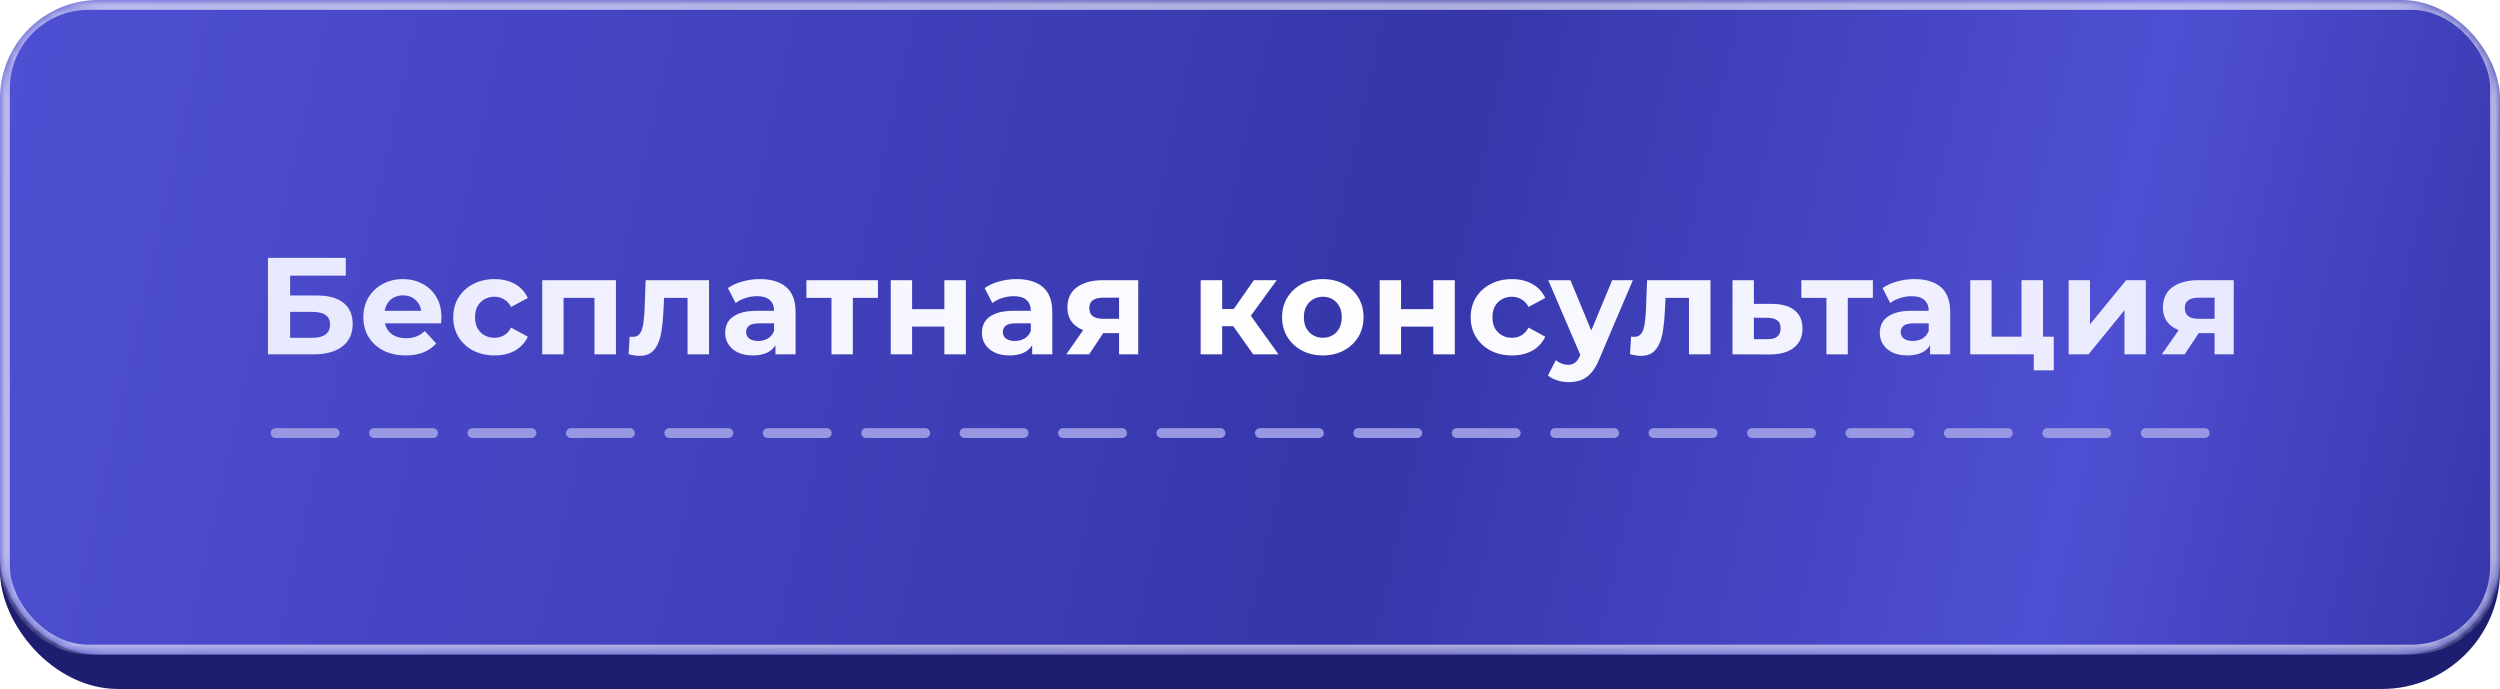
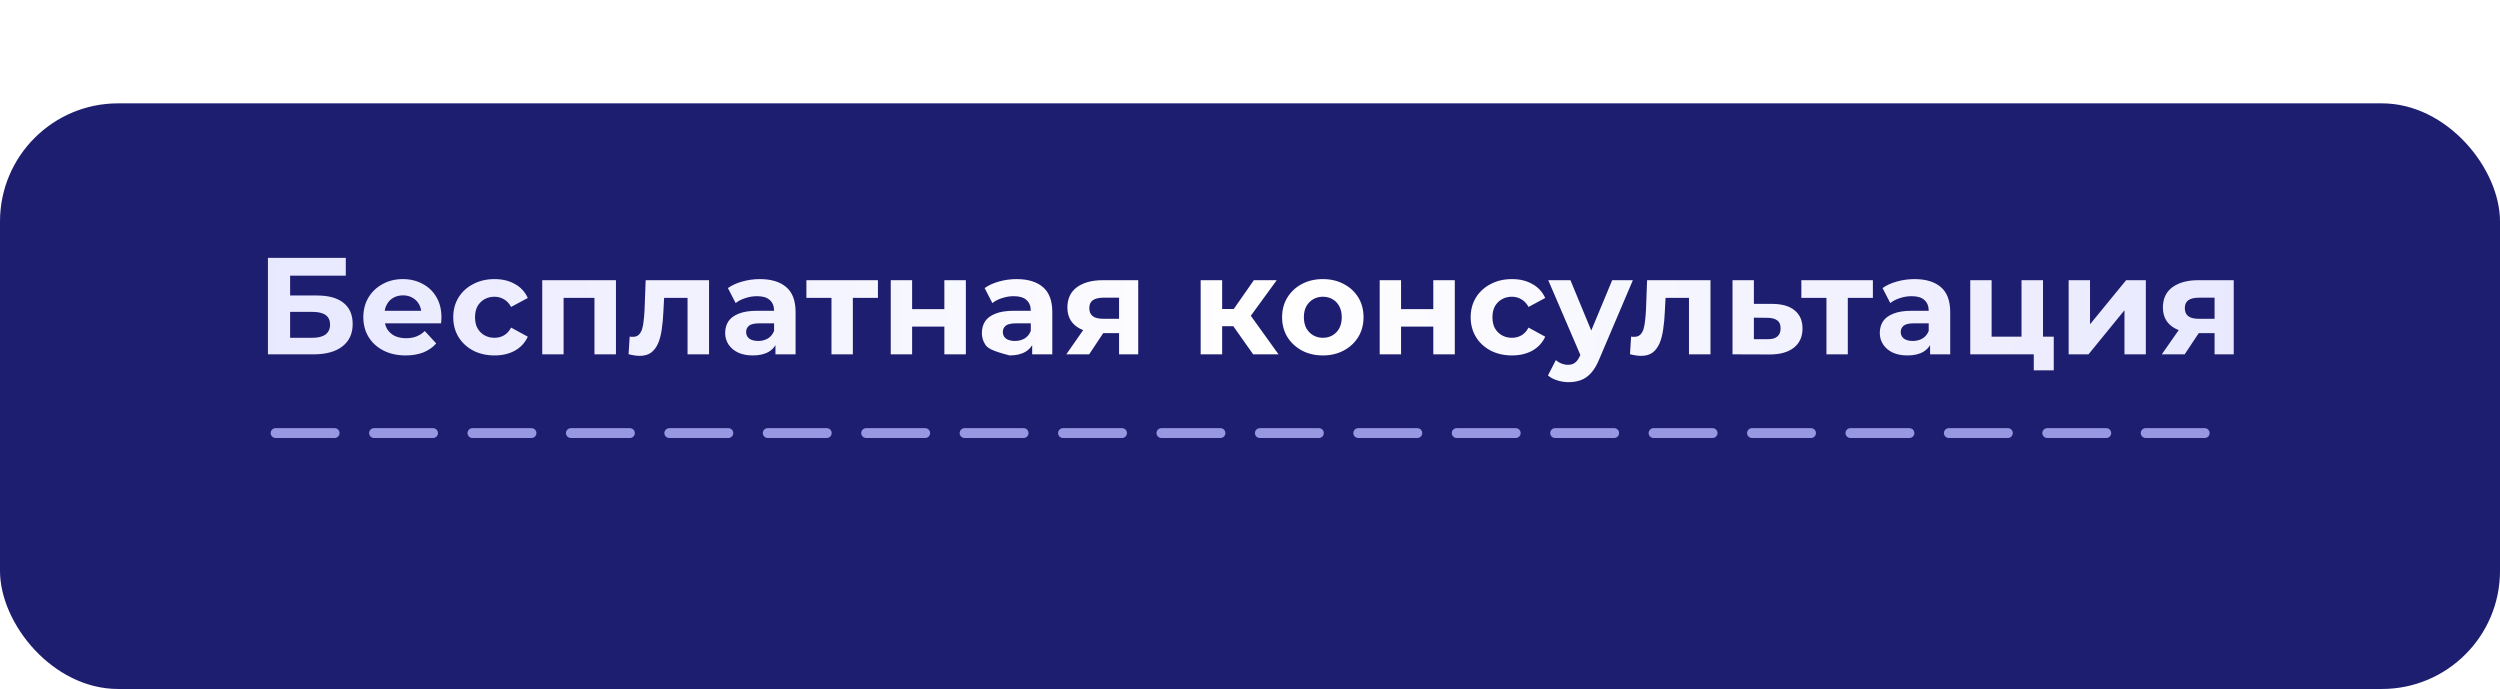
<svg xmlns="http://www.w3.org/2000/svg" width="254" height="70" viewBox="0 0 254 70" fill="none">
  <rect y="10.5" width="254" height="59.5" rx="12" fill="#1E1E71" />
-   <rect width="254" height="66.5" rx="10" fill="url(#paint0_linear_4004_70)" />
  <mask id="mask0_4004_70" style="mask-type:alpha" maskUnits="userSpaceOnUse" x="0" y="0" width="254" height="67">
-     <rect width="254" height="66.5" rx="10" fill="url(#paint1_linear_4004_70)" />
-   </mask>
+     </mask>
  <g mask="url(#mask0_4004_70)">
    <g opacity="0.6" filter="url(#filter0_f_4004_70)">
-       <rect x="0.5" y="0.5" width="253" height="65.5" rx="8.5" stroke="white" />
-     </g>
+       </g>
  </g>
  <path d="M28 44H226" stroke="#9797E2" stroke-linecap="round" stroke-dasharray="6 4" />
-   <path d="M27.222 36V26.2H35.132V28.006H29.476V30.022H32.192C33.377 30.022 34.278 30.269 34.894 30.764C35.519 31.259 35.832 31.977 35.832 32.92C35.832 33.891 35.487 34.647 34.796 35.188C34.105 35.729 33.13 36 31.87 36H27.222ZM29.476 34.32H31.744C32.323 34.32 32.766 34.208 33.074 33.984C33.382 33.751 33.536 33.415 33.536 32.976C33.536 32.117 32.939 31.688 31.744 31.688H29.476V34.32ZM41.212 36.112C40.353 36.112 39.597 35.944 38.944 35.608C38.3 35.272 37.8 34.815 37.446 34.236C37.091 33.648 36.914 32.981 36.914 32.234C36.914 31.478 37.087 30.811 37.432 30.232C37.786 29.644 38.267 29.187 38.874 28.86C39.48 28.524 40.166 28.356 40.932 28.356C41.669 28.356 42.332 28.515 42.92 28.832C43.517 29.14 43.989 29.588 44.334 30.176C44.679 30.755 44.852 31.45 44.852 32.262C44.852 32.346 44.847 32.444 44.838 32.556C44.828 32.659 44.819 32.757 44.81 32.85H38.692V31.576H43.662L42.822 31.954C42.822 31.562 42.742 31.221 42.584 30.932C42.425 30.643 42.206 30.419 41.926 30.26C41.646 30.092 41.319 30.008 40.946 30.008C40.572 30.008 40.241 30.092 39.952 30.26C39.672 30.419 39.453 30.647 39.294 30.946C39.135 31.235 39.056 31.581 39.056 31.982V32.318C39.056 32.729 39.145 33.093 39.322 33.41C39.508 33.718 39.765 33.956 40.092 34.124C40.428 34.283 40.82 34.362 41.268 34.362C41.669 34.362 42.019 34.301 42.318 34.18C42.626 34.059 42.906 33.877 43.158 33.634L44.32 34.894C43.974 35.286 43.541 35.589 43.018 35.804C42.495 36.009 41.893 36.112 41.212 36.112ZM50.25 36.112C49.438 36.112 48.715 35.949 48.08 35.622C47.445 35.286 46.946 34.824 46.582 34.236C46.227 33.648 46.05 32.981 46.05 32.234C46.05 31.478 46.227 30.811 46.582 30.232C46.946 29.644 47.445 29.187 48.08 28.86C48.715 28.524 49.438 28.356 50.25 28.356C51.043 28.356 51.734 28.524 52.322 28.86C52.91 29.187 53.344 29.658 53.624 30.274L51.93 31.184C51.734 30.829 51.487 30.568 51.188 30.4C50.899 30.232 50.581 30.148 50.236 30.148C49.863 30.148 49.527 30.232 49.228 30.4C48.929 30.568 48.691 30.806 48.514 31.114C48.346 31.422 48.262 31.795 48.262 32.234C48.262 32.673 48.346 33.046 48.514 33.354C48.691 33.662 48.929 33.9 49.228 34.068C49.527 34.236 49.863 34.32 50.236 34.32C50.581 34.32 50.899 34.241 51.188 34.082C51.487 33.914 51.734 33.648 51.93 33.284L53.624 34.208C53.344 34.815 52.91 35.286 52.322 35.622C51.734 35.949 51.043 36.112 50.25 36.112ZM55.091 36V28.468H62.581V36H60.397V29.77L60.887 30.26H56.771L57.261 29.77V36H55.091ZM63.863 35.986L63.975 34.194C64.031 34.203 64.087 34.213 64.143 34.222C64.199 34.222 64.251 34.222 64.297 34.222C64.558 34.222 64.764 34.147 64.913 33.998C65.062 33.849 65.174 33.648 65.249 33.396C65.324 33.135 65.375 32.841 65.403 32.514C65.441 32.187 65.469 31.847 65.487 31.492L65.599 28.468H72.039V36H69.855V29.728L70.345 30.26H67.041L67.503 29.7L67.405 31.59C67.377 32.262 67.321 32.878 67.237 33.438C67.162 33.998 67.037 34.483 66.859 34.894C66.682 35.295 66.444 35.608 66.145 35.832C65.847 36.047 65.464 36.154 64.997 36.154C64.829 36.154 64.652 36.14 64.465 36.112C64.278 36.084 64.078 36.042 63.863 35.986ZM78.787 36V34.53L78.647 34.208V31.576C78.647 31.109 78.503 30.745 78.213 30.484C77.933 30.223 77.499 30.092 76.911 30.092C76.51 30.092 76.113 30.157 75.721 30.288C75.339 30.409 75.012 30.577 74.741 30.792L73.957 29.266C74.368 28.977 74.863 28.753 75.441 28.594C76.02 28.435 76.608 28.356 77.205 28.356C78.353 28.356 79.245 28.627 79.879 29.168C80.514 29.709 80.831 30.554 80.831 31.702V36H78.787ZM76.491 36.112C75.903 36.112 75.399 36.014 74.979 35.818C74.559 35.613 74.237 35.337 74.013 34.992C73.789 34.647 73.677 34.259 73.677 33.83C73.677 33.382 73.785 32.99 73.999 32.654C74.223 32.318 74.573 32.057 75.049 31.87C75.525 31.674 76.146 31.576 76.911 31.576H78.913V32.85H77.149C76.636 32.85 76.281 32.934 76.085 33.102C75.899 33.27 75.805 33.48 75.805 33.732C75.805 34.012 75.913 34.236 76.127 34.404C76.351 34.563 76.655 34.642 77.037 34.642C77.401 34.642 77.728 34.558 78.017 34.39C78.307 34.213 78.517 33.956 78.647 33.62L78.983 34.628C78.825 35.113 78.535 35.482 78.115 35.734C77.695 35.986 77.154 36.112 76.491 36.112ZM84.479 36V29.756L84.969 30.26H81.931V28.468H89.197V30.26H86.159L86.649 29.756V36H84.479ZM90.501 36V28.468H92.671V31.408H95.947V28.468H98.131V36H95.947V33.186H92.671V36H90.501ZM104.869 36V34.53L104.729 34.208V31.576C104.729 31.109 104.585 30.745 104.295 30.484C104.015 30.223 103.581 30.092 102.993 30.092C102.592 30.092 102.195 30.157 101.803 30.288C101.421 30.409 101.094 30.577 100.823 30.792L100.039 29.266C100.45 28.977 100.945 28.753 101.523 28.594C102.102 28.435 102.69 28.356 103.287 28.356C104.435 28.356 105.327 28.627 105.961 29.168C106.596 29.709 106.913 30.554 106.913 31.702V36H104.869ZM102.573 36.112C101.985 36.112 101.481 36.014 101.061 35.818C100.641 35.613 100.319 35.337 100.095 34.992C99.871 34.647 99.759 34.259 99.759 33.83C99.759 33.382 99.867 32.99 100.081 32.654C100.305 32.318 100.655 32.057 101.131 31.87C101.607 31.674 102.228 31.576 102.993 31.576H104.995V32.85H103.231C102.718 32.85 102.363 32.934 102.167 33.102C101.981 33.27 101.887 33.48 101.887 33.732C101.887 34.012 101.995 34.236 102.209 34.404C102.433 34.563 102.737 34.642 103.119 34.642C103.483 34.642 103.81 34.558 104.099 34.39C104.389 34.213 104.599 33.956 104.729 33.62L105.065 34.628C104.907 35.113 104.617 35.482 104.197 35.734C103.777 35.986 103.236 36.112 102.573 36.112ZM113.697 36V33.494L114.005 33.844H111.919C110.836 33.844 109.987 33.62 109.371 33.172C108.755 32.724 108.447 32.08 108.447 31.24C108.447 30.344 108.769 29.658 109.413 29.182C110.066 28.706 110.943 28.468 112.045 28.468H115.643V36H113.697ZM108.335 36L110.337 33.13H112.563L110.659 36H108.335ZM113.697 32.822V29.686L114.005 30.246H112.087C111.639 30.246 111.289 30.33 111.037 30.498C110.794 30.666 110.673 30.937 110.673 31.31C110.673 32.029 111.135 32.388 112.059 32.388H114.005L113.697 32.822ZM127.321 36L124.801 32.43L126.579 31.38L129.897 36H127.321ZM121.987 36V28.468H124.171V36H121.987ZM123.527 33.144V31.394H126.159V33.144H123.527ZM126.789 32.486L124.745 32.262L127.391 28.468H129.715L126.789 32.486ZM134.405 36.112C133.602 36.112 132.888 35.944 132.263 35.608C131.647 35.272 131.157 34.815 130.793 34.236C130.438 33.648 130.261 32.981 130.261 32.234C130.261 31.478 130.438 30.811 130.793 30.232C131.157 29.644 131.647 29.187 132.263 28.86C132.888 28.524 133.602 28.356 134.405 28.356C135.198 28.356 135.907 28.524 136.533 28.86C137.158 29.187 137.648 29.639 138.003 30.218C138.357 30.797 138.535 31.469 138.535 32.234C138.535 32.981 138.357 33.648 138.003 34.236C137.648 34.815 137.158 35.272 136.533 35.608C135.907 35.944 135.198 36.112 134.405 36.112ZM134.405 34.32C134.769 34.32 135.095 34.236 135.385 34.068C135.674 33.9 135.903 33.662 136.071 33.354C136.239 33.037 136.323 32.663 136.323 32.234C136.323 31.795 136.239 31.422 136.071 31.114C135.903 30.806 135.674 30.568 135.385 30.4C135.095 30.232 134.769 30.148 134.405 30.148C134.041 30.148 133.714 30.232 133.425 30.4C133.135 30.568 132.902 30.806 132.725 31.114C132.557 31.422 132.473 31.795 132.473 32.234C132.473 32.663 132.557 33.037 132.725 33.354C132.902 33.662 133.135 33.9 133.425 34.068C133.714 34.236 134.041 34.32 134.405 34.32ZM140.177 36V28.468H142.347V31.408H145.623V28.468H147.807V36H145.623V33.186H142.347V36H140.177ZM153.621 36.112C152.809 36.112 152.086 35.949 151.451 35.622C150.817 35.286 150.317 34.824 149.953 34.236C149.599 33.648 149.421 32.981 149.421 32.234C149.421 31.478 149.599 30.811 149.953 30.232C150.317 29.644 150.817 29.187 151.451 28.86C152.086 28.524 152.809 28.356 153.621 28.356C154.415 28.356 155.105 28.524 155.693 28.86C156.281 29.187 156.715 29.658 156.995 30.274L155.301 31.184C155.105 30.829 154.858 30.568 154.559 30.4C154.27 30.232 153.953 30.148 153.607 30.148C153.234 30.148 152.898 30.232 152.599 30.4C152.301 30.568 152.063 30.806 151.885 31.114C151.717 31.422 151.633 31.795 151.633 32.234C151.633 32.673 151.717 33.046 151.885 33.354C152.063 33.662 152.301 33.9 152.599 34.068C152.898 34.236 153.234 34.32 153.607 34.32C153.953 34.32 154.27 34.241 154.559 34.082C154.858 33.914 155.105 33.648 155.301 33.284L156.995 34.208C156.715 34.815 156.281 35.286 155.693 35.622C155.105 35.949 154.415 36.112 153.621 36.112ZM159.375 38.828C158.983 38.828 158.596 38.767 158.213 38.646C157.83 38.525 157.518 38.357 157.275 38.142L158.073 36.588C158.241 36.737 158.432 36.854 158.647 36.938C158.871 37.022 159.09 37.064 159.305 37.064C159.613 37.064 159.856 36.989 160.033 36.84C160.22 36.7 160.388 36.462 160.537 36.126L160.929 35.202L161.097 34.964L163.799 28.468H165.899L162.497 36.462C162.254 37.069 161.974 37.545 161.657 37.89C161.349 38.235 161.004 38.478 160.621 38.618C160.248 38.758 159.832 38.828 159.375 38.828ZM160.663 36.294L157.303 28.468H159.557L162.161 34.768L160.663 36.294ZM165.608 35.986L165.72 34.194C165.776 34.203 165.832 34.213 165.888 34.222C165.944 34.222 165.995 34.222 166.042 34.222C166.303 34.222 166.508 34.147 166.658 33.998C166.807 33.849 166.919 33.648 166.994 33.396C167.068 33.135 167.12 32.841 167.148 32.514C167.185 32.187 167.213 31.847 167.232 31.492L167.344 28.468H173.784V36H171.6V29.728L172.09 30.26H168.786L169.248 29.7L169.15 31.59C169.122 32.262 169.066 32.878 168.982 33.438C168.907 33.998 168.781 34.483 168.604 34.894C168.426 35.295 168.188 35.608 167.89 35.832C167.591 36.047 167.208 36.154 166.742 36.154C166.574 36.154 166.396 36.14 166.21 36.112C166.023 36.084 165.822 36.042 165.608 35.986ZM180.098 30.876C181.087 30.885 181.838 31.109 182.352 31.548C182.874 31.977 183.136 32.589 183.136 33.382C183.136 34.213 182.842 34.861 182.254 35.328C181.666 35.785 180.849 36.014 179.804 36.014L176.024 36V28.468H178.194V30.876H180.098ZM179.608 34.46C180.028 34.469 180.35 34.381 180.574 34.194C180.798 34.007 180.91 33.727 180.91 33.354C180.91 32.981 180.798 32.715 180.574 32.556C180.35 32.388 180.028 32.299 179.608 32.29L178.194 32.276V34.46H179.608ZM185.567 36V29.756L186.057 30.26H183.019V28.468H190.285V30.26H187.247L187.737 29.756V36H185.567ZM196.097 36V34.53L195.957 34.208V31.576C195.957 31.109 195.812 30.745 195.523 30.484C195.243 30.223 194.809 30.092 194.221 30.092C193.82 30.092 193.423 30.157 193.031 30.288C192.648 30.409 192.322 30.577 192.051 30.792L191.267 29.266C191.678 28.977 192.172 28.753 192.751 28.594C193.33 28.435 193.918 28.356 194.515 28.356C195.663 28.356 196.554 28.627 197.189 29.168C197.824 29.709 198.141 30.554 198.141 31.702V36H196.097ZM193.801 36.112C193.213 36.112 192.709 36.014 192.289 35.818C191.869 35.613 191.547 35.337 191.323 34.992C191.099 34.647 190.987 34.259 190.987 33.83C190.987 33.382 191.094 32.99 191.309 32.654C191.533 32.318 191.883 32.057 192.359 31.87C192.835 31.674 193.456 31.576 194.221 31.576H196.223V32.85H194.459C193.946 32.85 193.591 32.934 193.395 33.102C193.208 33.27 193.115 33.48 193.115 33.732C193.115 34.012 193.222 34.236 193.437 34.404C193.661 34.563 193.964 34.642 194.347 34.642C194.711 34.642 195.038 34.558 195.327 34.39C195.616 34.213 195.826 33.956 195.957 33.62L196.293 34.628C196.134 35.113 195.845 35.482 195.425 35.734C195.005 35.986 194.464 36.112 193.801 36.112ZM200.178 36V28.468H202.348V34.208H205.386V28.468H207.57V36H200.178ZM206.632 37.624V35.972L207.136 36H205.386V34.208H208.662V37.624H206.632ZM210.176 36V28.468H212.346V32.948L216.014 28.468H218.016V36H215.846V31.52L212.192 36H210.176ZM225.001 36V33.494L225.309 33.844H223.223C222.14 33.844 221.291 33.62 220.675 33.172C220.059 32.724 219.751 32.08 219.751 31.24C219.751 30.344 220.073 29.658 220.717 29.182C221.37 28.706 222.248 28.468 223.349 28.468H226.947V36H225.001ZM219.639 36L221.641 33.13H223.867L221.963 36H219.639ZM225.001 32.822V29.686L225.309 30.246H223.391C222.943 30.246 222.593 30.33 222.341 30.498C222.098 30.666 221.977 30.937 221.977 31.31C221.977 32.029 222.439 32.388 223.363 32.388H225.309L225.001 32.822Z" fill="url(#paint2_linear_4004_70)" />
+   <path d="M27.222 36V26.2H35.132V28.006H29.476V30.022H32.192C33.377 30.022 34.278 30.269 34.894 30.764C35.519 31.259 35.832 31.977 35.832 32.92C35.832 33.891 35.487 34.647 34.796 35.188C34.105 35.729 33.13 36 31.87 36H27.222ZM29.476 34.32H31.744C32.323 34.32 32.766 34.208 33.074 33.984C33.382 33.751 33.536 33.415 33.536 32.976C33.536 32.117 32.939 31.688 31.744 31.688H29.476V34.32ZM41.212 36.112C40.353 36.112 39.597 35.944 38.944 35.608C38.3 35.272 37.8 34.815 37.446 34.236C37.091 33.648 36.914 32.981 36.914 32.234C36.914 31.478 37.087 30.811 37.432 30.232C37.786 29.644 38.267 29.187 38.874 28.86C39.48 28.524 40.166 28.356 40.932 28.356C41.669 28.356 42.332 28.515 42.92 28.832C43.517 29.14 43.989 29.588 44.334 30.176C44.679 30.755 44.852 31.45 44.852 32.262C44.852 32.346 44.847 32.444 44.838 32.556C44.828 32.659 44.819 32.757 44.81 32.85H38.692V31.576H43.662L42.822 31.954C42.822 31.562 42.742 31.221 42.584 30.932C42.425 30.643 42.206 30.419 41.926 30.26C41.646 30.092 41.319 30.008 40.946 30.008C40.572 30.008 40.241 30.092 39.952 30.26C39.672 30.419 39.453 30.647 39.294 30.946C39.135 31.235 39.056 31.581 39.056 31.982V32.318C39.056 32.729 39.145 33.093 39.322 33.41C39.508 33.718 39.765 33.956 40.092 34.124C40.428 34.283 40.82 34.362 41.268 34.362C41.669 34.362 42.019 34.301 42.318 34.18C42.626 34.059 42.906 33.877 43.158 33.634L44.32 34.894C43.974 35.286 43.541 35.589 43.018 35.804C42.495 36.009 41.893 36.112 41.212 36.112ZM50.25 36.112C49.438 36.112 48.715 35.949 48.08 35.622C47.445 35.286 46.946 34.824 46.582 34.236C46.227 33.648 46.05 32.981 46.05 32.234C46.05 31.478 46.227 30.811 46.582 30.232C46.946 29.644 47.445 29.187 48.08 28.86C48.715 28.524 49.438 28.356 50.25 28.356C51.043 28.356 51.734 28.524 52.322 28.86C52.91 29.187 53.344 29.658 53.624 30.274L51.93 31.184C51.734 30.829 51.487 30.568 51.188 30.4C50.899 30.232 50.581 30.148 50.236 30.148C49.863 30.148 49.527 30.232 49.228 30.4C48.929 30.568 48.691 30.806 48.514 31.114C48.346 31.422 48.262 31.795 48.262 32.234C48.262 32.673 48.346 33.046 48.514 33.354C48.691 33.662 48.929 33.9 49.228 34.068C49.527 34.236 49.863 34.32 50.236 34.32C50.581 34.32 50.899 34.241 51.188 34.082C51.487 33.914 51.734 33.648 51.93 33.284L53.624 34.208C53.344 34.815 52.91 35.286 52.322 35.622C51.734 35.949 51.043 36.112 50.25 36.112ZM55.091 36V28.468H62.581V36H60.397V29.77L60.887 30.26H56.771L57.261 29.77V36H55.091ZM63.863 35.986L63.975 34.194C64.031 34.203 64.087 34.213 64.143 34.222C64.199 34.222 64.251 34.222 64.297 34.222C64.558 34.222 64.764 34.147 64.913 33.998C65.062 33.849 65.174 33.648 65.249 33.396C65.324 33.135 65.375 32.841 65.403 32.514C65.441 32.187 65.469 31.847 65.487 31.492L65.599 28.468H72.039V36H69.855V29.728L70.345 30.26H67.041L67.503 29.7L67.405 31.59C67.377 32.262 67.321 32.878 67.237 33.438C67.162 33.998 67.037 34.483 66.859 34.894C66.682 35.295 66.444 35.608 66.145 35.832C65.847 36.047 65.464 36.154 64.997 36.154C64.829 36.154 64.652 36.14 64.465 36.112C64.278 36.084 64.078 36.042 63.863 35.986ZM78.787 36V34.53L78.647 34.208V31.576C78.647 31.109 78.503 30.745 78.213 30.484C77.933 30.223 77.499 30.092 76.911 30.092C76.51 30.092 76.113 30.157 75.721 30.288C75.339 30.409 75.012 30.577 74.741 30.792L73.957 29.266C74.368 28.977 74.863 28.753 75.441 28.594C76.02 28.435 76.608 28.356 77.205 28.356C78.353 28.356 79.245 28.627 79.879 29.168C80.514 29.709 80.831 30.554 80.831 31.702V36H78.787ZM76.491 36.112C75.903 36.112 75.399 36.014 74.979 35.818C74.559 35.613 74.237 35.337 74.013 34.992C73.789 34.647 73.677 34.259 73.677 33.83C73.677 33.382 73.785 32.99 73.999 32.654C74.223 32.318 74.573 32.057 75.049 31.87C75.525 31.674 76.146 31.576 76.911 31.576H78.913V32.85H77.149C76.636 32.85 76.281 32.934 76.085 33.102C75.899 33.27 75.805 33.48 75.805 33.732C75.805 34.012 75.913 34.236 76.127 34.404C76.351 34.563 76.655 34.642 77.037 34.642C77.401 34.642 77.728 34.558 78.017 34.39C78.307 34.213 78.517 33.956 78.647 33.62L78.983 34.628C78.825 35.113 78.535 35.482 78.115 35.734C77.695 35.986 77.154 36.112 76.491 36.112ZM84.479 36V29.756L84.969 30.26H81.931V28.468H89.197V30.26H86.159L86.649 29.756V36H84.479ZM90.501 36V28.468H92.671V31.408H95.947V28.468H98.131V36H95.947V33.186H92.671V36H90.501ZM104.869 36V34.53L104.729 34.208V31.576C104.729 31.109 104.585 30.745 104.295 30.484C104.015 30.223 103.581 30.092 102.993 30.092C102.592 30.092 102.195 30.157 101.803 30.288C101.421 30.409 101.094 30.577 100.823 30.792L100.039 29.266C100.45 28.977 100.945 28.753 101.523 28.594C102.102 28.435 102.69 28.356 103.287 28.356C104.435 28.356 105.327 28.627 105.961 29.168C106.596 29.709 106.913 30.554 106.913 31.702V36H104.869ZM102.573 36.112C100.641 35.613 100.319 35.337 100.095 34.992C99.871 34.647 99.759 34.259 99.759 33.83C99.759 33.382 99.867 32.99 100.081 32.654C100.305 32.318 100.655 32.057 101.131 31.87C101.607 31.674 102.228 31.576 102.993 31.576H104.995V32.85H103.231C102.718 32.85 102.363 32.934 102.167 33.102C101.981 33.27 101.887 33.48 101.887 33.732C101.887 34.012 101.995 34.236 102.209 34.404C102.433 34.563 102.737 34.642 103.119 34.642C103.483 34.642 103.81 34.558 104.099 34.39C104.389 34.213 104.599 33.956 104.729 33.62L105.065 34.628C104.907 35.113 104.617 35.482 104.197 35.734C103.777 35.986 103.236 36.112 102.573 36.112ZM113.697 36V33.494L114.005 33.844H111.919C110.836 33.844 109.987 33.62 109.371 33.172C108.755 32.724 108.447 32.08 108.447 31.24C108.447 30.344 108.769 29.658 109.413 29.182C110.066 28.706 110.943 28.468 112.045 28.468H115.643V36H113.697ZM108.335 36L110.337 33.13H112.563L110.659 36H108.335ZM113.697 32.822V29.686L114.005 30.246H112.087C111.639 30.246 111.289 30.33 111.037 30.498C110.794 30.666 110.673 30.937 110.673 31.31C110.673 32.029 111.135 32.388 112.059 32.388H114.005L113.697 32.822ZM127.321 36L124.801 32.43L126.579 31.38L129.897 36H127.321ZM121.987 36V28.468H124.171V36H121.987ZM123.527 33.144V31.394H126.159V33.144H123.527ZM126.789 32.486L124.745 32.262L127.391 28.468H129.715L126.789 32.486ZM134.405 36.112C133.602 36.112 132.888 35.944 132.263 35.608C131.647 35.272 131.157 34.815 130.793 34.236C130.438 33.648 130.261 32.981 130.261 32.234C130.261 31.478 130.438 30.811 130.793 30.232C131.157 29.644 131.647 29.187 132.263 28.86C132.888 28.524 133.602 28.356 134.405 28.356C135.198 28.356 135.907 28.524 136.533 28.86C137.158 29.187 137.648 29.639 138.003 30.218C138.357 30.797 138.535 31.469 138.535 32.234C138.535 32.981 138.357 33.648 138.003 34.236C137.648 34.815 137.158 35.272 136.533 35.608C135.907 35.944 135.198 36.112 134.405 36.112ZM134.405 34.32C134.769 34.32 135.095 34.236 135.385 34.068C135.674 33.9 135.903 33.662 136.071 33.354C136.239 33.037 136.323 32.663 136.323 32.234C136.323 31.795 136.239 31.422 136.071 31.114C135.903 30.806 135.674 30.568 135.385 30.4C135.095 30.232 134.769 30.148 134.405 30.148C134.041 30.148 133.714 30.232 133.425 30.4C133.135 30.568 132.902 30.806 132.725 31.114C132.557 31.422 132.473 31.795 132.473 32.234C132.473 32.663 132.557 33.037 132.725 33.354C132.902 33.662 133.135 33.9 133.425 34.068C133.714 34.236 134.041 34.32 134.405 34.32ZM140.177 36V28.468H142.347V31.408H145.623V28.468H147.807V36H145.623V33.186H142.347V36H140.177ZM153.621 36.112C152.809 36.112 152.086 35.949 151.451 35.622C150.817 35.286 150.317 34.824 149.953 34.236C149.599 33.648 149.421 32.981 149.421 32.234C149.421 31.478 149.599 30.811 149.953 30.232C150.317 29.644 150.817 29.187 151.451 28.86C152.086 28.524 152.809 28.356 153.621 28.356C154.415 28.356 155.105 28.524 155.693 28.86C156.281 29.187 156.715 29.658 156.995 30.274L155.301 31.184C155.105 30.829 154.858 30.568 154.559 30.4C154.27 30.232 153.953 30.148 153.607 30.148C153.234 30.148 152.898 30.232 152.599 30.4C152.301 30.568 152.063 30.806 151.885 31.114C151.717 31.422 151.633 31.795 151.633 32.234C151.633 32.673 151.717 33.046 151.885 33.354C152.063 33.662 152.301 33.9 152.599 34.068C152.898 34.236 153.234 34.32 153.607 34.32C153.953 34.32 154.27 34.241 154.559 34.082C154.858 33.914 155.105 33.648 155.301 33.284L156.995 34.208C156.715 34.815 156.281 35.286 155.693 35.622C155.105 35.949 154.415 36.112 153.621 36.112ZM159.375 38.828C158.983 38.828 158.596 38.767 158.213 38.646C157.83 38.525 157.518 38.357 157.275 38.142L158.073 36.588C158.241 36.737 158.432 36.854 158.647 36.938C158.871 37.022 159.09 37.064 159.305 37.064C159.613 37.064 159.856 36.989 160.033 36.84C160.22 36.7 160.388 36.462 160.537 36.126L160.929 35.202L161.097 34.964L163.799 28.468H165.899L162.497 36.462C162.254 37.069 161.974 37.545 161.657 37.89C161.349 38.235 161.004 38.478 160.621 38.618C160.248 38.758 159.832 38.828 159.375 38.828ZM160.663 36.294L157.303 28.468H159.557L162.161 34.768L160.663 36.294ZM165.608 35.986L165.72 34.194C165.776 34.203 165.832 34.213 165.888 34.222C165.944 34.222 165.995 34.222 166.042 34.222C166.303 34.222 166.508 34.147 166.658 33.998C166.807 33.849 166.919 33.648 166.994 33.396C167.068 33.135 167.12 32.841 167.148 32.514C167.185 32.187 167.213 31.847 167.232 31.492L167.344 28.468H173.784V36H171.6V29.728L172.09 30.26H168.786L169.248 29.7L169.15 31.59C169.122 32.262 169.066 32.878 168.982 33.438C168.907 33.998 168.781 34.483 168.604 34.894C168.426 35.295 168.188 35.608 167.89 35.832C167.591 36.047 167.208 36.154 166.742 36.154C166.574 36.154 166.396 36.14 166.21 36.112C166.023 36.084 165.822 36.042 165.608 35.986ZM180.098 30.876C181.087 30.885 181.838 31.109 182.352 31.548C182.874 31.977 183.136 32.589 183.136 33.382C183.136 34.213 182.842 34.861 182.254 35.328C181.666 35.785 180.849 36.014 179.804 36.014L176.024 36V28.468H178.194V30.876H180.098ZM179.608 34.46C180.028 34.469 180.35 34.381 180.574 34.194C180.798 34.007 180.91 33.727 180.91 33.354C180.91 32.981 180.798 32.715 180.574 32.556C180.35 32.388 180.028 32.299 179.608 32.29L178.194 32.276V34.46H179.608ZM185.567 36V29.756L186.057 30.26H183.019V28.468H190.285V30.26H187.247L187.737 29.756V36H185.567ZM196.097 36V34.53L195.957 34.208V31.576C195.957 31.109 195.812 30.745 195.523 30.484C195.243 30.223 194.809 30.092 194.221 30.092C193.82 30.092 193.423 30.157 193.031 30.288C192.648 30.409 192.322 30.577 192.051 30.792L191.267 29.266C191.678 28.977 192.172 28.753 192.751 28.594C193.33 28.435 193.918 28.356 194.515 28.356C195.663 28.356 196.554 28.627 197.189 29.168C197.824 29.709 198.141 30.554 198.141 31.702V36H196.097ZM193.801 36.112C193.213 36.112 192.709 36.014 192.289 35.818C191.869 35.613 191.547 35.337 191.323 34.992C191.099 34.647 190.987 34.259 190.987 33.83C190.987 33.382 191.094 32.99 191.309 32.654C191.533 32.318 191.883 32.057 192.359 31.87C192.835 31.674 193.456 31.576 194.221 31.576H196.223V32.85H194.459C193.946 32.85 193.591 32.934 193.395 33.102C193.208 33.27 193.115 33.48 193.115 33.732C193.115 34.012 193.222 34.236 193.437 34.404C193.661 34.563 193.964 34.642 194.347 34.642C194.711 34.642 195.038 34.558 195.327 34.39C195.616 34.213 195.826 33.956 195.957 33.62L196.293 34.628C196.134 35.113 195.845 35.482 195.425 35.734C195.005 35.986 194.464 36.112 193.801 36.112ZM200.178 36V28.468H202.348V34.208H205.386V28.468H207.57V36H200.178ZM206.632 37.624V35.972L207.136 36H205.386V34.208H208.662V37.624H206.632ZM210.176 36V28.468H212.346V32.948L216.014 28.468H218.016V36H215.846V31.52L212.192 36H210.176ZM225.001 36V33.494L225.309 33.844H223.223C222.14 33.844 221.291 33.62 220.675 33.172C220.059 32.724 219.751 32.08 219.751 31.24C219.751 30.344 220.073 29.658 220.717 29.182C221.37 28.706 222.248 28.468 223.349 28.468H226.947V36H225.001ZM219.639 36L221.641 33.13H223.867L221.963 36H219.639ZM225.001 32.822V29.686L225.309 30.246H223.391C222.943 30.246 222.593 30.33 222.341 30.498C222.098 30.666 221.977 30.937 221.977 31.31C221.977 32.029 222.439 32.388 223.363 32.388H225.309L225.001 32.822Z" fill="url(#paint2_linear_4004_70)" />
  <defs>
    <filter id="filter0_f_4004_70" x="-3" y="-3" width="260" height="72.5" filterUnits="userSpaceOnUse" color-interpolation-filters="sRGB">
      <feFlood flood-opacity="0" result="BackgroundImageFix" />
      <feBlend mode="normal" in="SourceGraphic" in2="BackgroundImageFix" result="shape" />
      <feGaussianBlur stdDeviation="1.5" result="effect1_foregroundBlur_4004_70" />
    </filter>
    <linearGradient id="paint0_linear_4004_70" x1="-3.87762e-07" y1="4.375" x2="255.164" y2="61.281" gradientUnits="userSpaceOnUse">
      <stop stop-color="#4F4FD3" />
      <stop offset="0.556" stop-color="#3636AA" />
      <stop offset="0.822" stop-color="#4F4FD3" />
      <stop offset="1" stop-color="#3636AA" />
    </linearGradient>
    <linearGradient id="paint1_linear_4004_70" x1="-3.87762e-07" y1="4.375" x2="255.164" y2="61.281" gradientUnits="userSpaceOnUse">
      <stop stop-color="#4F4FD3" />
      <stop offset="0.556" stop-color="#3636AA" />
      <stop offset="0.822" stop-color="#4F4FD3" />
      <stop offset="1" stop-color="#3636AA" />
    </linearGradient>
    <linearGradient id="paint2_linear_4004_70" x1="26" y1="30.947" x2="228" y2="30.947" gradientUnits="userSpaceOnUse">
      <stop stop-color="#E8E8FF" />
      <stop offset="0.515" stop-color="white" />
      <stop offset="1" stop-color="#E8E8FF" />
    </linearGradient>
  </defs>
</svg>